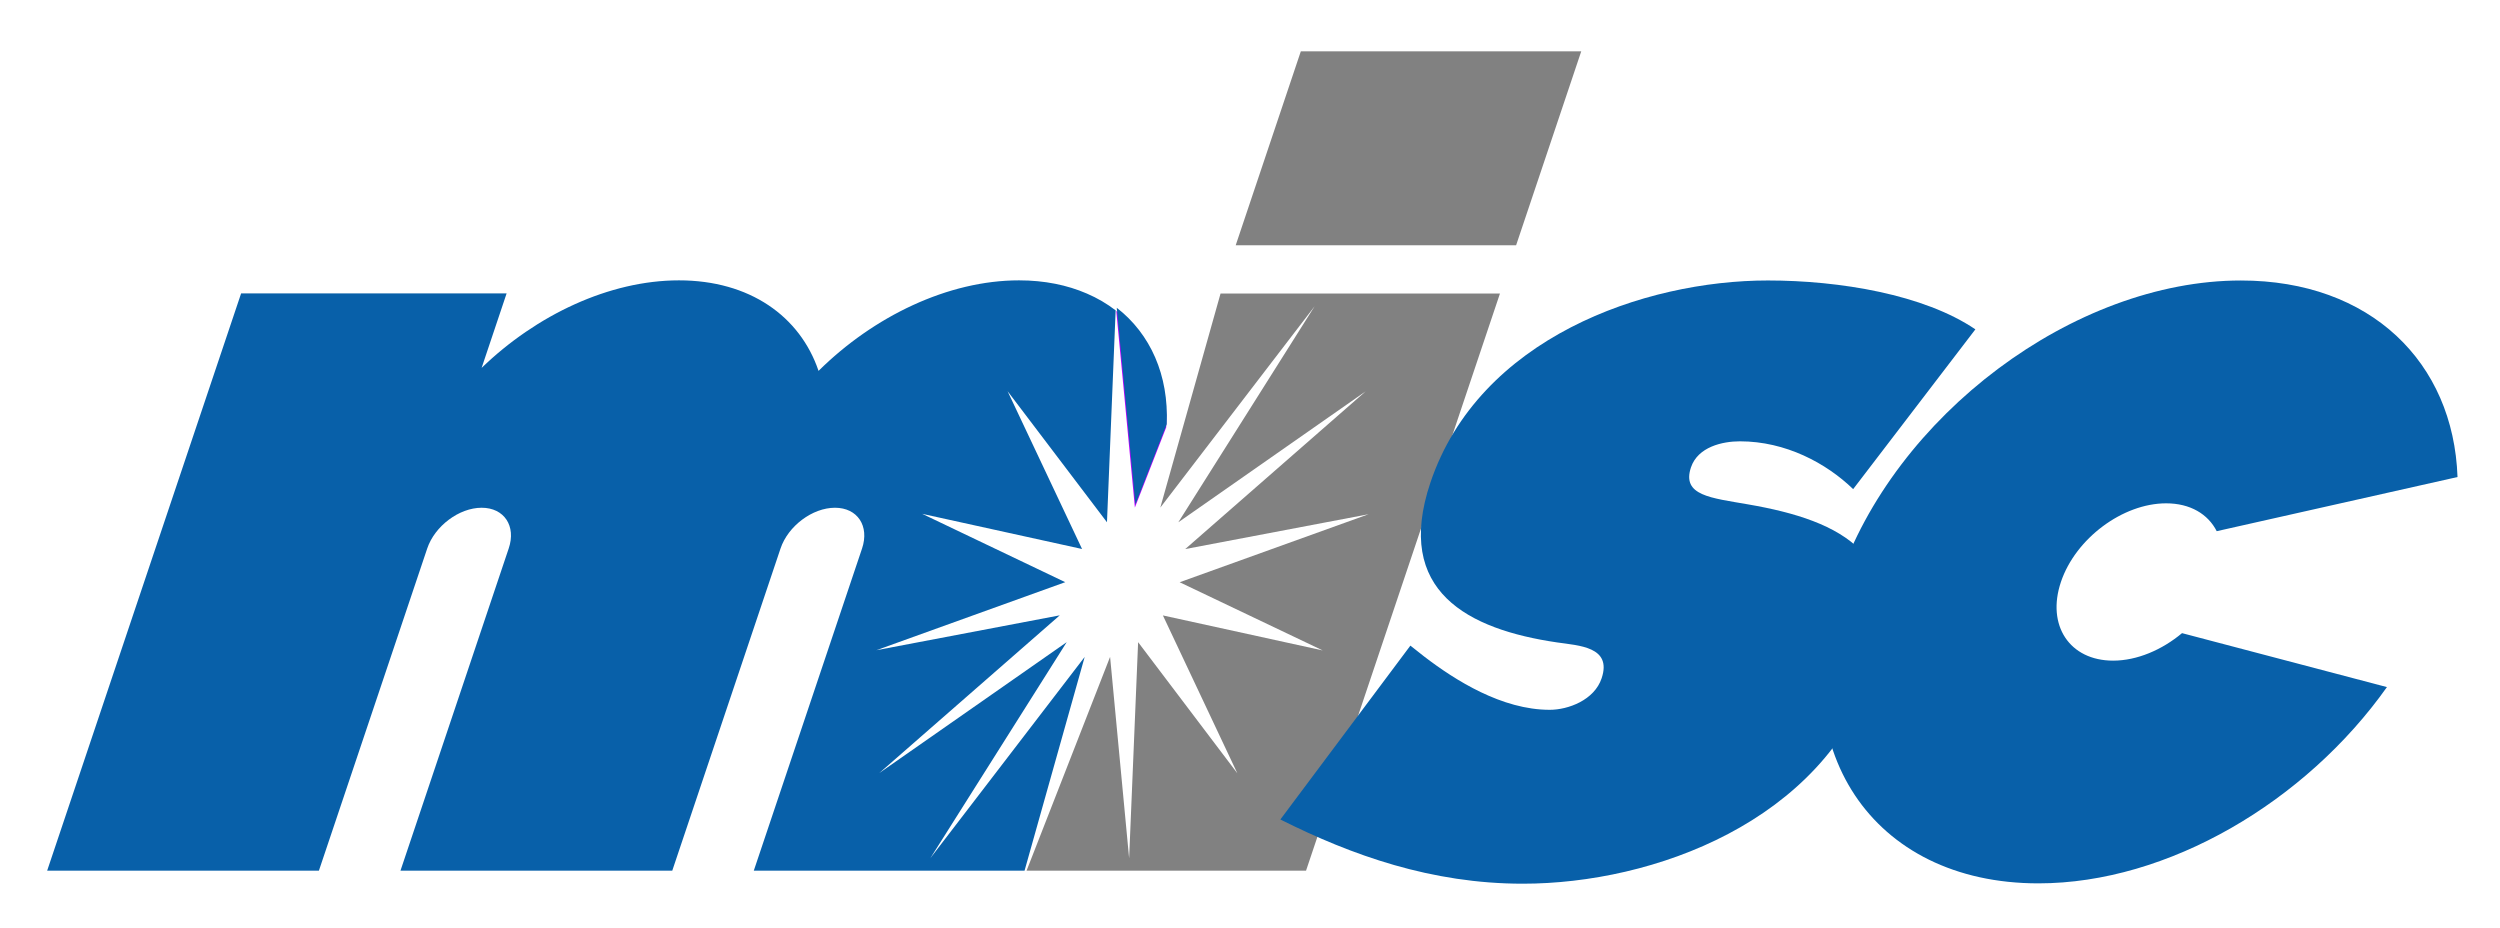
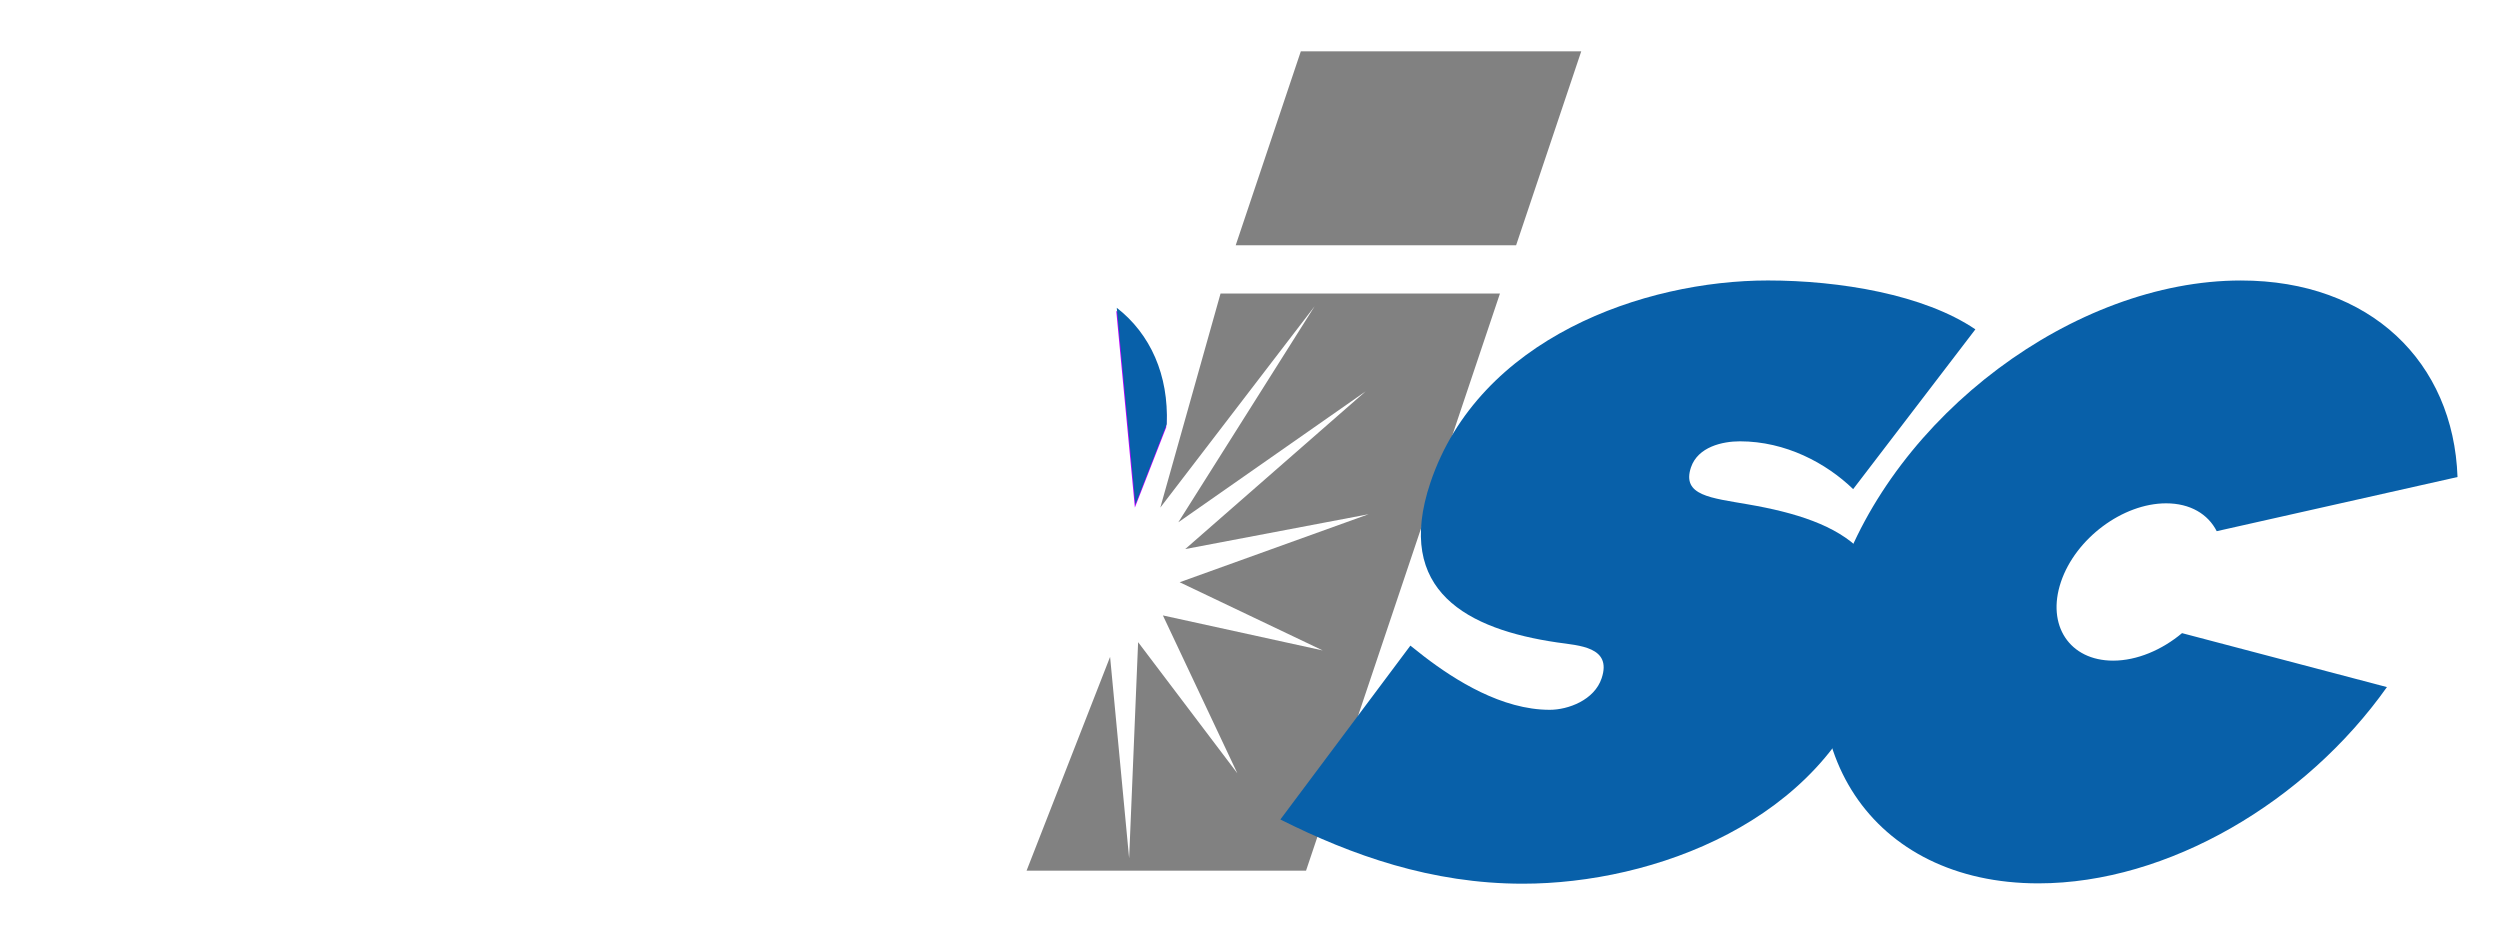
<svg xmlns="http://www.w3.org/2000/svg" version="1.1" width="148.53" height="55.13" id="svg2" xml:space="preserve">
  <defs id="defs6">
    <clipPath id="clipPath16">
      <path d="m 0,793.704 623.622,0 L 623.622,0 0,0 0,793.704 z" id="path18" />
    </clipPath>
    <clipPath id="clipPath30">
      <path d="m 0,793.701 623.622,0 L 623.622,0 0,0 0,793.701 z" id="path32" />
    </clipPath>
  </defs>
  <g transform="matrix(1.25,0,0,-1.25,0,55.13)" id="g10">
-     <path d="m 53.026,29.352 c -0.41,0.315 -0.863,0.583 -1.369,0.8 -0.93,0.403 -2.012,0.627 -3.223,0.627 -3.367,0 -6.908,-1.708 -9.529,-4.303 -0.879,2.595 -3.272,4.303 -6.635,4.303 -3.307,0 -6.779,-1.647 -9.379,-4.161 l 1.188,3.541 -12.619,0 -9.219,-27.438 12.916,0 5.148,15.313 c 0.358,1.068 1.518,1.937 2.588,1.937 1.07,0 1.649,-0.869 1.285,-1.937 l -5.144,-15.313 12.918,0 5.146,15.313 c 0.358,1.068 1.516,1.937 2.588,1.937 1.072,0 1.645,-0.869 1.287,-1.937 l -5.146,-15.313 1.826,0 11.043,0 2.859,10.161 -7.336,-9.566 6.481,10.267 -8.91,-6.223 8.58,7.498 -8.719,-1.659 8.979,3.235 -6.801,3.249 7.601,-1.672 -3.541,7.502 4.725,-6.231 0.412,10.07 z" id="path40" style="fill:#0860a9;fill-opacity:1;fill-rule:nonzero;stroke:none" />
    <path d="m 55.149,19.978 7.336,9.572 -6.481,-10.271 8.907,6.226 -8.578,-7.498 8.718,1.657 -8.982,-3.234 6.801,-3.242 -7.598,1.665 3.539,-7.504 -4.717,6.233 -0.427,-10.271 -0.905,9.572 -3.97,-10.163 13.283,0 9.217,27.432 -13.28,0 -2.863,-10.174 z" id="path44" style="fill:#818181;fill-opacity:1;fill-rule:nonzero;stroke:none" />
    <path d="m 61.828,41.665 -3.096,-9.219 13.328,0 3.096,9.219 -13.328,0 z" id="path48" style="fill:#818181;fill-opacity:1;fill-rule:nonzero;stroke:none" />
    <path d="m 100.436,12.704 c -2.066,0 -3.178,1.674 -2.48,3.743 0.693,2.059 2.933,3.734 5,3.734 1.144,0 1.99,-0.511 2.404,-1.324 l 11.445,2.574 c -0.191,5.454 -4.133,9.341 -10.297,9.341 -7.912,0 -16.48,-6.414 -19.14,-14.325 -2.662,-7.917 1.599,-14.329 9.515,-14.329 6.157,0 12.707,3.879 16.567,9.329 l -9.739,2.564 c -0.953,-0.798 -2.142,-1.307 -3.275,-1.307" id="path52" style="fill:#0860a9;fill-opacity:1;fill-rule:nonzero;stroke:none" />
    <path d="m 67.035,13.418 0.656,-0.518 c 1.481,-1.135 3.696,-2.533 5.967,-2.533 0.881,0 2.123,0.464 2.467,1.499 0.504,1.501 -1.082,1.552 -2.113,1.703 -4.235,0.62 -7.762,2.429 -6.026,7.594 2.309,6.871 10.151,9.61 16.041,9.61 3.41,0 7.42,-0.667 9.862,-2.323 l -5.809,-7.594 c -1.285,1.241 -3.211,2.272 -5.383,2.272 -0.828,0 -1.996,-0.262 -2.326,-1.238 -0.451,-1.347 0.959,-1.45 2.713,-1.759 4.496,-0.775 7.812,-2.429 5.957,-7.955 -2.395,-7.128 -10.461,-10.074 -16.664,-10.074 -4.336,0 -8.117,1.344 -11.522,3.052 l 6.18,8.264 z" id="path56" style="fill:#0860a9;fill-opacity:1;fill-rule:nonzero;stroke:none" />
    <path d="m 53.055,29.327 0.885,-9.348 1.49,3.815 c 0.1,2.329 -0.773,4.289 -2.375,5.533" id="path122" style="fill:#ba00ff;fill-opacity:1;fill-rule:nonzero;stroke:none" />
    <path d="m 53.079,29.475 0.885,-9.348 1.49,3.815 c 0.1,2.329 -0.773,4.289 -2.375,5.533" id="path36" style="fill:#0860a9;fill-opacity:1;fill-rule:nonzero;stroke:none" />
  </g>
</svg>